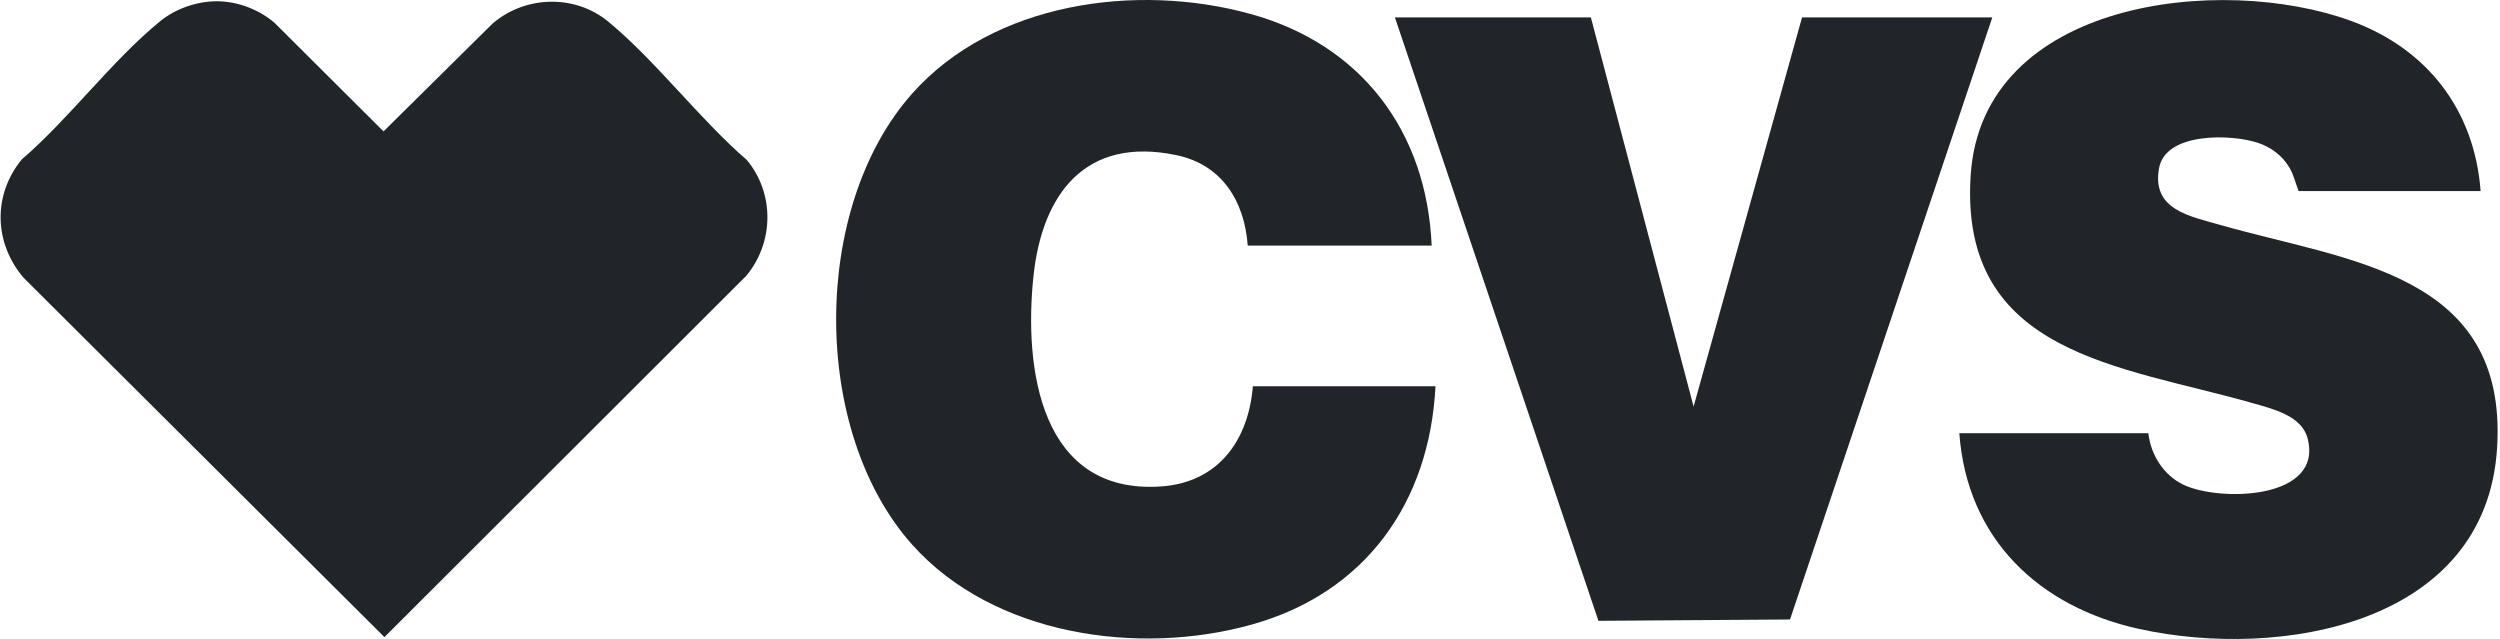
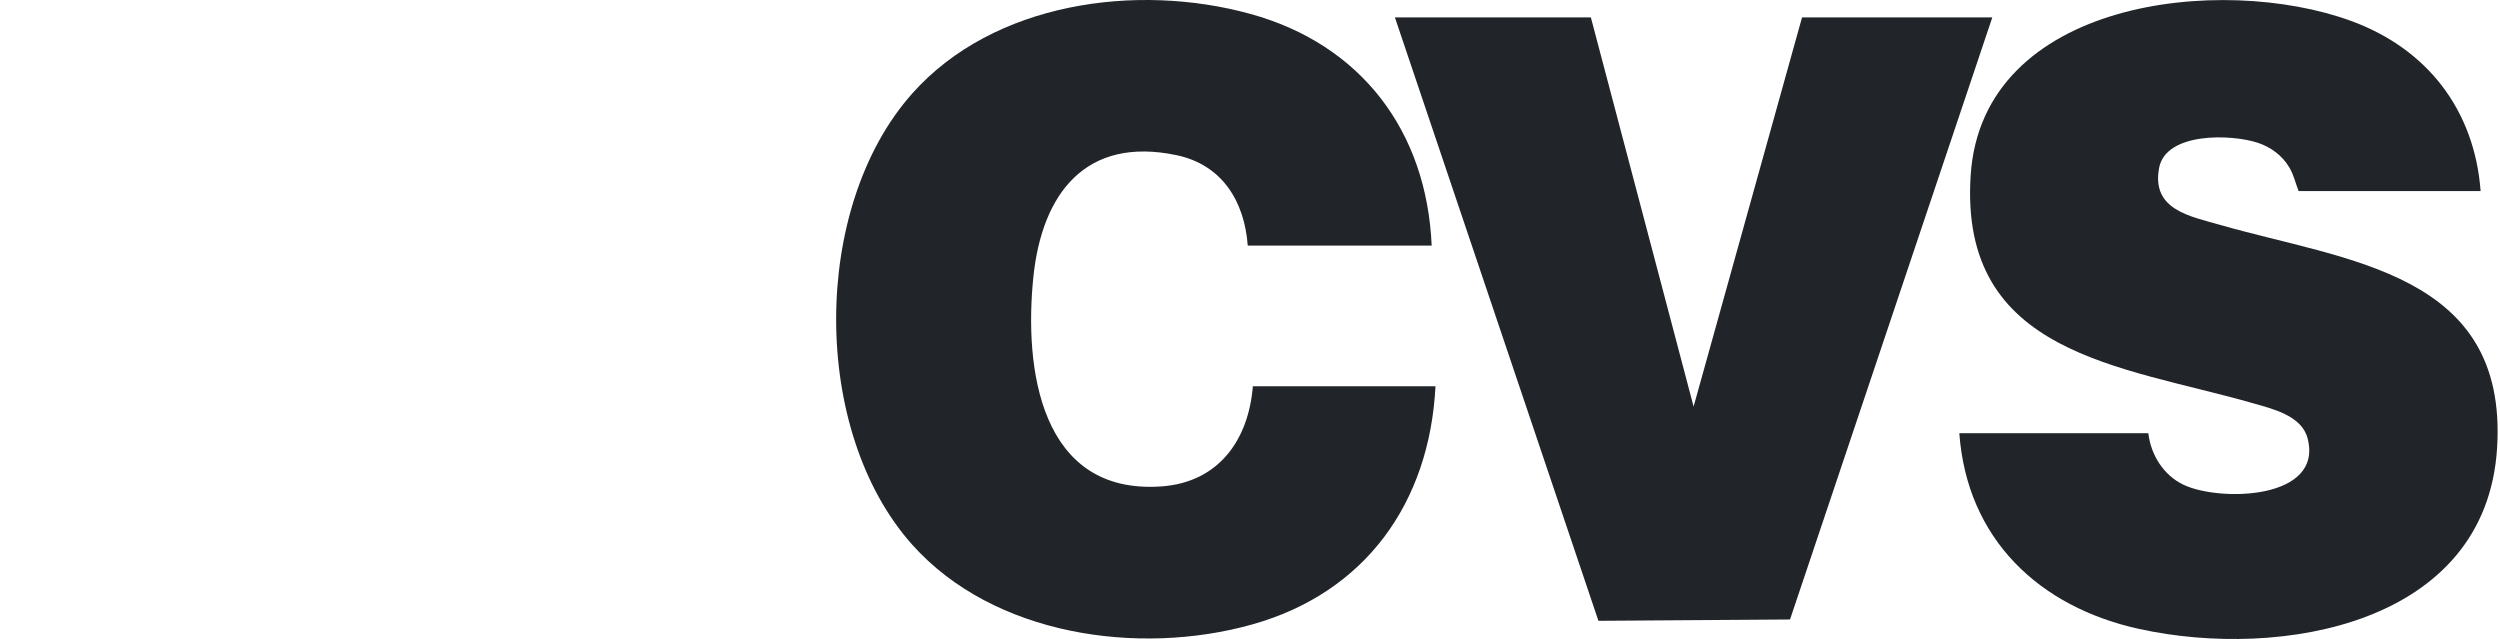
<svg xmlns="http://www.w3.org/2000/svg" fill="none" viewBox="0 0 313 80" height="80" width="313">
  <g clip-path="url(#clip0_4196_1502)">
-     <path fill="#212529" d="M27.078 0.158C29.684 0.142 32.352 1.154 34.334 2.82L48.018 16.451L61.65 2.968C65.752 -0.57 71.983 -0.749 76.184 2.731C82.177 7.691 87.54 14.865 93.496 20.026C97.002 24.222 96.907 30.383 93.414 34.551L48.13 79.766L2.972 34.796C-0.765 30.442 -0.926 24.396 2.735 19.951C8.678 14.845 14.06 7.533 20.05 2.658C21.966 1.098 24.601 0.175 27.078 0.158Z" />
    <path fill="#212529" d="M310.574 23.923H287.787C287.381 22.901 287.196 21.934 286.623 20.961C285.752 19.487 284.324 18.428 282.711 17.887C279.419 16.783 271.141 16.499 270.313 21.06C269.367 26.258 274.136 27.06 277.988 28.165C293.842 32.709 313.984 34.078 312.638 56.057C311.283 78.224 285.498 82.611 267.856 78.752C255.27 76.001 246.26 67.462 245.307 54.233H268.968C269.291 56.961 270.877 59.504 273.381 60.694C277.909 62.848 290.94 62.581 288.905 54.86C288.156 52.017 284.495 51.179 282.022 50.47C265.64 45.777 245.251 44.448 246.728 21.934C248.169 -0.005 278.061 -3.326 294.34 2.614C303.859 6.087 309.805 13.738 310.574 23.92V23.923Z" />
    <path fill="#212529" d="M179.245 30.746H156.217C155.808 25.178 152.988 20.62 147.299 19.427C135.927 17.035 130.465 24.245 129.383 34.634C128.18 46.181 130.247 61.923 145.35 60.904C152.513 60.419 156.309 55.155 156.857 48.361H179.723C178.981 62.926 170.966 74.199 156.765 78.183C142.546 82.174 124.383 79.575 114.215 68.2C101.491 53.965 101.527 25.95 114.215 11.702C124.387 0.274 142.312 -2.19 156.57 1.748C170.426 5.574 178.628 16.425 179.245 30.742V30.746Z" />
    <path fill="#212529" d="M199.177 2.18L212.039 50.9L225.615 2.18H249.437L224.111 77.559L200.123 77.727L174.642 2.18H199.177Z" />
  </g>
  <defs>
    <clipPath id="clip0_4196_1502">
      <rect transform="translate(0.076)" fill="white" height="80" width="312.625" />
    </clipPath>
  </defs>
</svg>